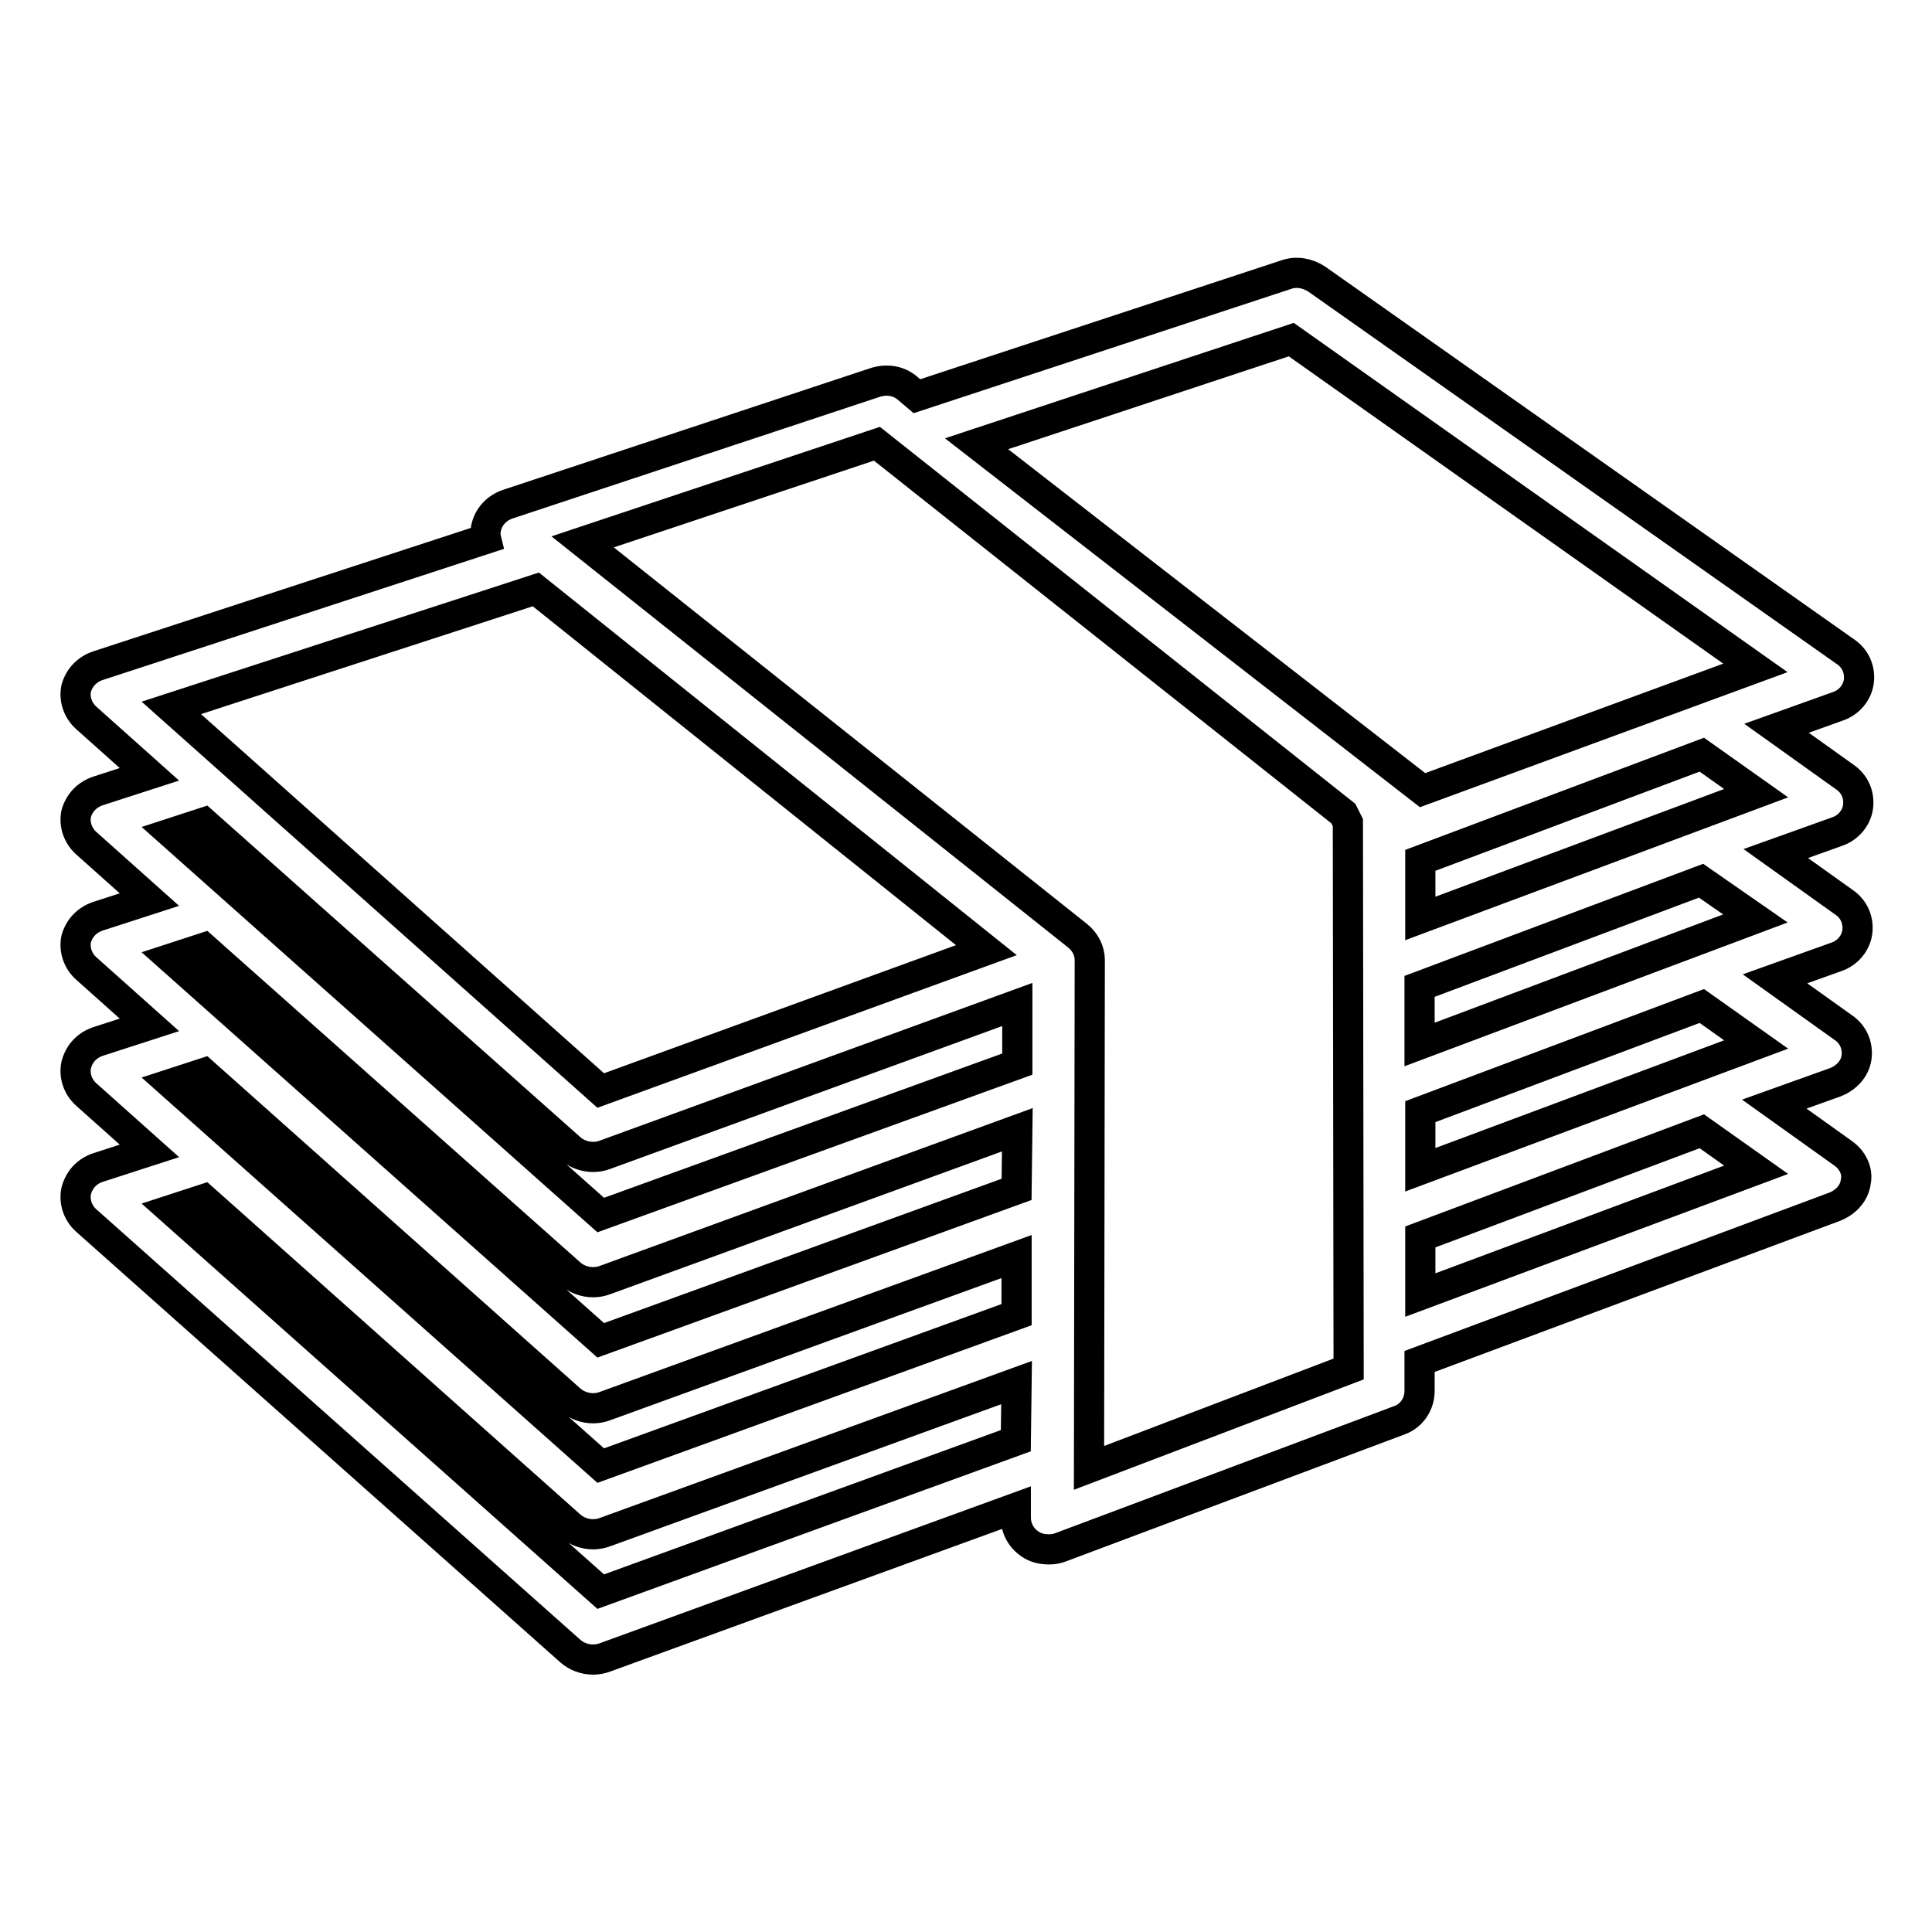
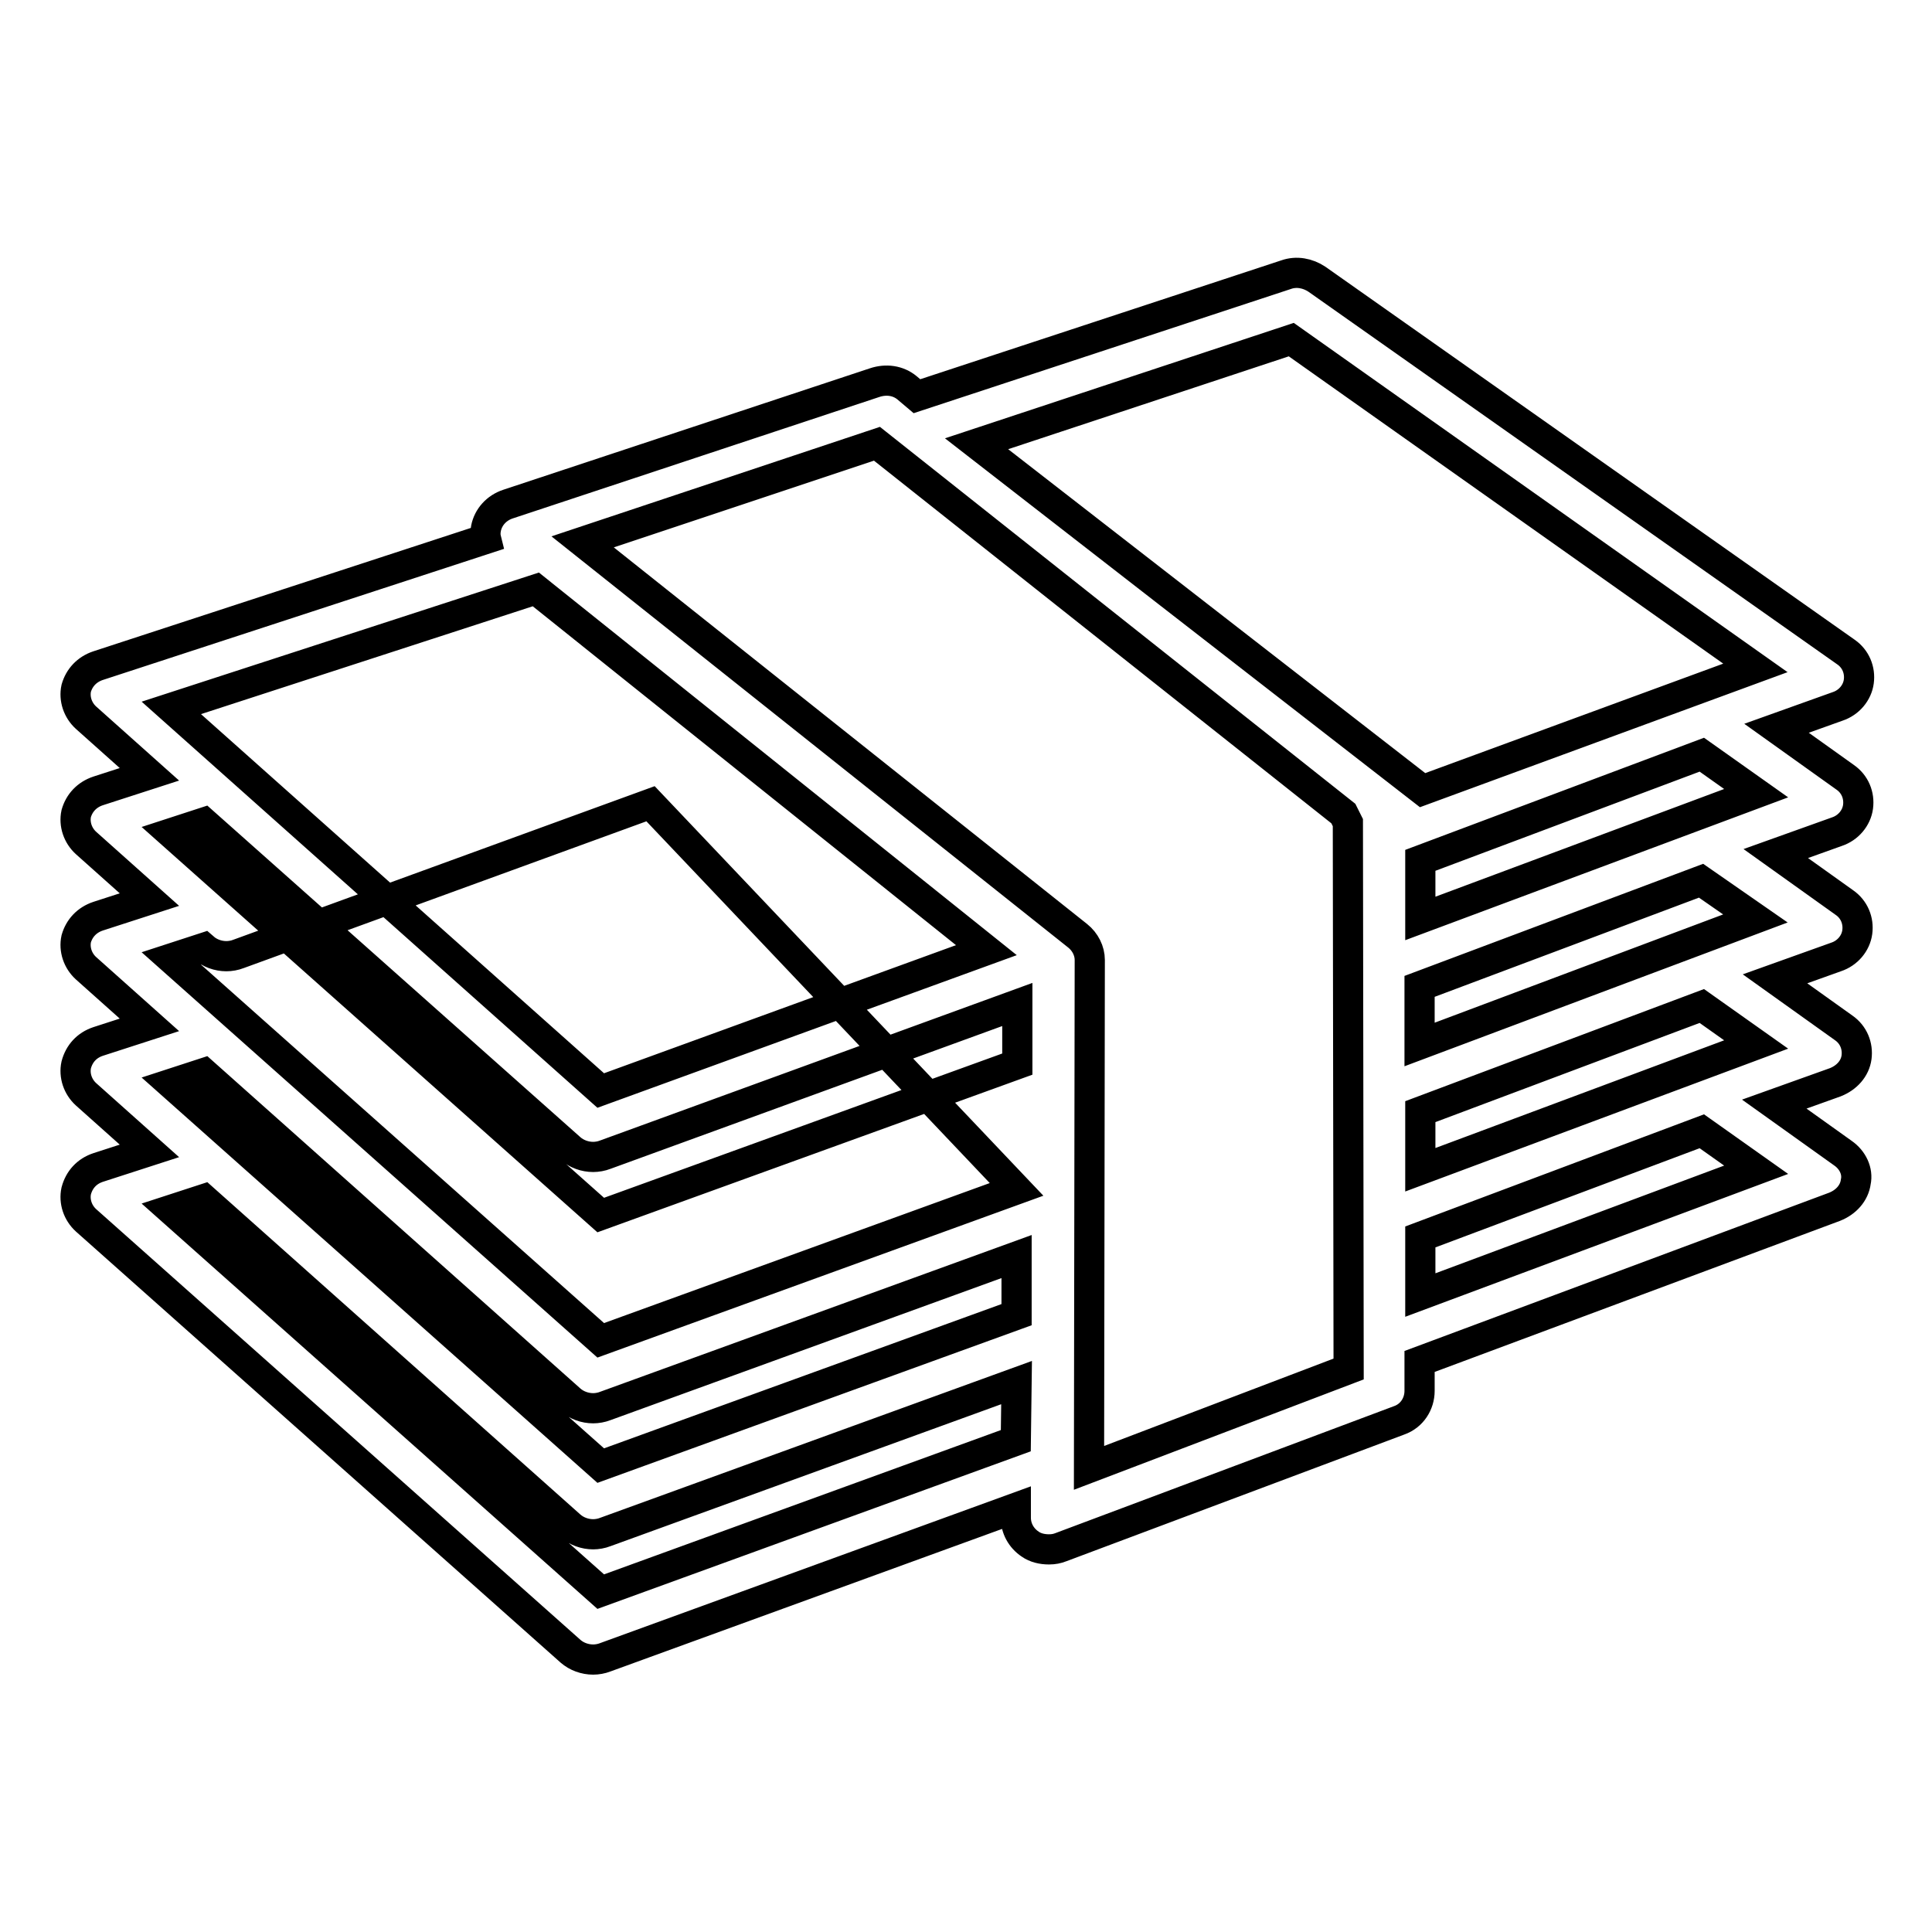
<svg xmlns="http://www.w3.org/2000/svg" version="1.1" x="0px" y="0px" viewBox="0 0 256 256" enable-background="new 0 0 256 256" xml:space="preserve">
  <g>
-     <path stroke-width="4" fill-opacity="0" stroke="#000000" d="M244.2,152.8l-9.1-6.5l8.1-2.9c1.5-0.6,2.6-1.8,2.8-3.3c0.2-1.5-0.4-3-1.7-3.9l-9.1-6.5l8.1-2.9 c1.5-0.5,2.6-1.8,2.8-3.3c0.2-1.5-0.4-3-1.7-3.9l-9.1-6.5l8.1-2.9c1.5-0.5,2.6-1.8,2.8-3.3c0.2-1.5-0.4-3-1.7-3.9l-9.1-6.5l8.1-2.9 c1.5-0.5,2.6-1.8,2.8-3.3c0.2-1.5-0.4-3-1.7-3.9L174.5,37c-1.2-0.8-2.7-1.1-4.1-0.6l-48.9,16.1l-1.3-1.1c-1.2-1-2.8-1.2-4.3-0.7 L67.3,66.8c-1.5,0.5-2.6,1.7-2.9,3.2c-0.1,0.5-0.1,1,0,1.4L13,88.2c-1.5,0.5-2.5,1.6-2.9,3c-0.3,1.4,0.2,2.9,1.3,3.9l8.4,7.5 l-6.8,2.2c-1.5,0.5-2.5,1.6-2.9,3c-0.3,1.4,0.2,2.9,1.3,3.9l8.4,7.5l-6.8,2.2c-1.5,0.5-2.5,1.6-2.9,3c-0.3,1.4,0.2,2.9,1.3,3.9 l8.4,7.5L13,138c-1.5,0.5-2.5,1.6-2.9,3.1c-0.3,1.4,0.2,2.9,1.3,3.9l8.4,7.5l-6.8,2.2c-1.5,0.5-2.5,1.6-2.9,3.1 c-0.3,1.4,0.2,2.9,1.3,3.9l64.2,57.1c0.8,0.7,1.9,1.1,3,1.1c0.5,0,1.1-0.1,1.6-0.3l54.4-19.8v1.3c0,1.4,0.7,2.7,1.9,3.5 c0.7,0.5,1.6,0.7,2.5,0.7c0.6,0,1.1-0.1,1.6-0.3l44.8-16.8c1.7-0.6,2.7-2.2,2.7-3.9v-3.9l55-20.5c1.5-0.6,2.6-1.8,2.8-3.3 C246.2,155.2,245.5,153.7,244.2,152.8z M71,78.1l59.7,47.8l-51.1,18.6L22.7,93.8L71,78.1L71,78.1z M134.6,190.9l-55,20l-56.9-50.6 l4.3-1.4l48.6,43.3c0.8,0.7,1.9,1.1,3,1.1c0.5,0,1.1-0.1,1.6-0.3l54.5-19.8L134.6,190.9z M134.7,174.2l-55.1,20l-56.9-50.6l4.3-1.4 l48.6,43.3c0.8,0.7,1.9,1.1,3,1.1c0.5,0,1.1-0.1,1.6-0.3l54.5-19.8L134.7,174.2L134.7,174.2z M134.7,157.6l-55.1,20L22.7,127 l4.3-1.4l48.6,43.2c0.8,0.7,1.9,1.1,3,1.1c0.5,0,1.1-0.1,1.6-0.3l54.6-19.9L134.7,157.6z M134.8,141L79.6,161l-56.9-50.6L27,109 l48.6,43.2c0.8,0.7,1.9,1.1,3,1.1c0.5,0,1.1-0.1,1.6-0.3l54.6-19.9L134.8,141L134.8,141z M178.7,181.4l-34.4,13.1l0.1-67.3 c0-1.2-0.6-2.4-1.6-3.2L77.2,71.8l39-13l61.8,49l0.6,1.2L178.7,181.4L178.7,181.4z M129.4,58.8L171.1,45l61.5,43.5l-44.1,16.2 L129.4,58.8z M188.2,121.7V114l37.3-14l7.2,5.1L188.2,121.7z M232.6,121.7l-44.5,16.7v-7.7l37.3-14L232.6,121.7L232.6,121.7z  M188.2,171.6v-7.7l37.3-14l7.2,5.1L188.2,171.6z M188.2,155v-7.7l37.3-14l7.2,5.1L188.2,155z" />
+     <path stroke-width="4" fill-opacity="0" stroke="#000000" d="M244.2,152.8l-9.1-6.5l8.1-2.9c1.5-0.6,2.6-1.8,2.8-3.3c0.2-1.5-0.4-3-1.7-3.9l-9.1-6.5l8.1-2.9 c1.5-0.5,2.6-1.8,2.8-3.3c0.2-1.5-0.4-3-1.7-3.9l-9.1-6.5l8.1-2.9c1.5-0.5,2.6-1.8,2.8-3.3c0.2-1.5-0.4-3-1.7-3.9l-9.1-6.5l8.1-2.9 c1.5-0.5,2.6-1.8,2.8-3.3c0.2-1.5-0.4-3-1.7-3.9L174.5,37c-1.2-0.8-2.7-1.1-4.1-0.6l-48.9,16.1l-1.3-1.1c-1.2-1-2.8-1.2-4.3-0.7 L67.3,66.8c-1.5,0.5-2.6,1.7-2.9,3.2c-0.1,0.5-0.1,1,0,1.4L13,88.2c-1.5,0.5-2.5,1.6-2.9,3c-0.3,1.4,0.2,2.9,1.3,3.9l8.4,7.5 l-6.8,2.2c-1.5,0.5-2.5,1.6-2.9,3c-0.3,1.4,0.2,2.9,1.3,3.9l8.4,7.5l-6.8,2.2c-1.5,0.5-2.5,1.6-2.9,3c-0.3,1.4,0.2,2.9,1.3,3.9 l8.4,7.5L13,138c-1.5,0.5-2.5,1.6-2.9,3.1c-0.3,1.4,0.2,2.9,1.3,3.9l8.4,7.5l-6.8,2.2c-1.5,0.5-2.5,1.6-2.9,3.1 c-0.3,1.4,0.2,2.9,1.3,3.9l64.2,57.1c0.8,0.7,1.9,1.1,3,1.1c0.5,0,1.1-0.1,1.6-0.3l54.4-19.8v1.3c0,1.4,0.7,2.7,1.9,3.5 c0.7,0.5,1.6,0.7,2.5,0.7c0.6,0,1.1-0.1,1.6-0.3l44.8-16.8c1.7-0.6,2.7-2.2,2.7-3.9v-3.9l55-20.5c1.5-0.6,2.6-1.8,2.8-3.3 C246.2,155.2,245.5,153.7,244.2,152.8z M71,78.1l59.7,47.8l-51.1,18.6L22.7,93.8L71,78.1L71,78.1z M134.6,190.9l-55,20l-56.9-50.6 l4.3-1.4l48.6,43.3c0.8,0.7,1.9,1.1,3,1.1c0.5,0,1.1-0.1,1.6-0.3l54.5-19.8L134.6,190.9z M134.7,174.2l-55.1,20l-56.9-50.6l4.3-1.4 l48.6,43.3c0.8,0.7,1.9,1.1,3,1.1c0.5,0,1.1-0.1,1.6-0.3l54.5-19.8L134.7,174.2L134.7,174.2z M134.7,157.6l-55.1,20L22.7,127 l4.3-1.4c0.8,0.7,1.9,1.1,3,1.1c0.5,0,1.1-0.1,1.6-0.3l54.6-19.9L134.7,157.6z M134.8,141L79.6,161l-56.9-50.6L27,109 l48.6,43.2c0.8,0.7,1.9,1.1,3,1.1c0.5,0,1.1-0.1,1.6-0.3l54.6-19.9L134.8,141L134.8,141z M178.7,181.4l-34.4,13.1l0.1-67.3 c0-1.2-0.6-2.4-1.6-3.2L77.2,71.8l39-13l61.8,49l0.6,1.2L178.7,181.4L178.7,181.4z M129.4,58.8L171.1,45l61.5,43.5l-44.1,16.2 L129.4,58.8z M188.2,121.7V114l37.3-14l7.2,5.1L188.2,121.7z M232.6,121.7l-44.5,16.7v-7.7l37.3-14L232.6,121.7L232.6,121.7z  M188.2,171.6v-7.7l37.3-14l7.2,5.1L188.2,171.6z M188.2,155v-7.7l37.3-14l7.2,5.1L188.2,155z" />
  </g>
</svg>